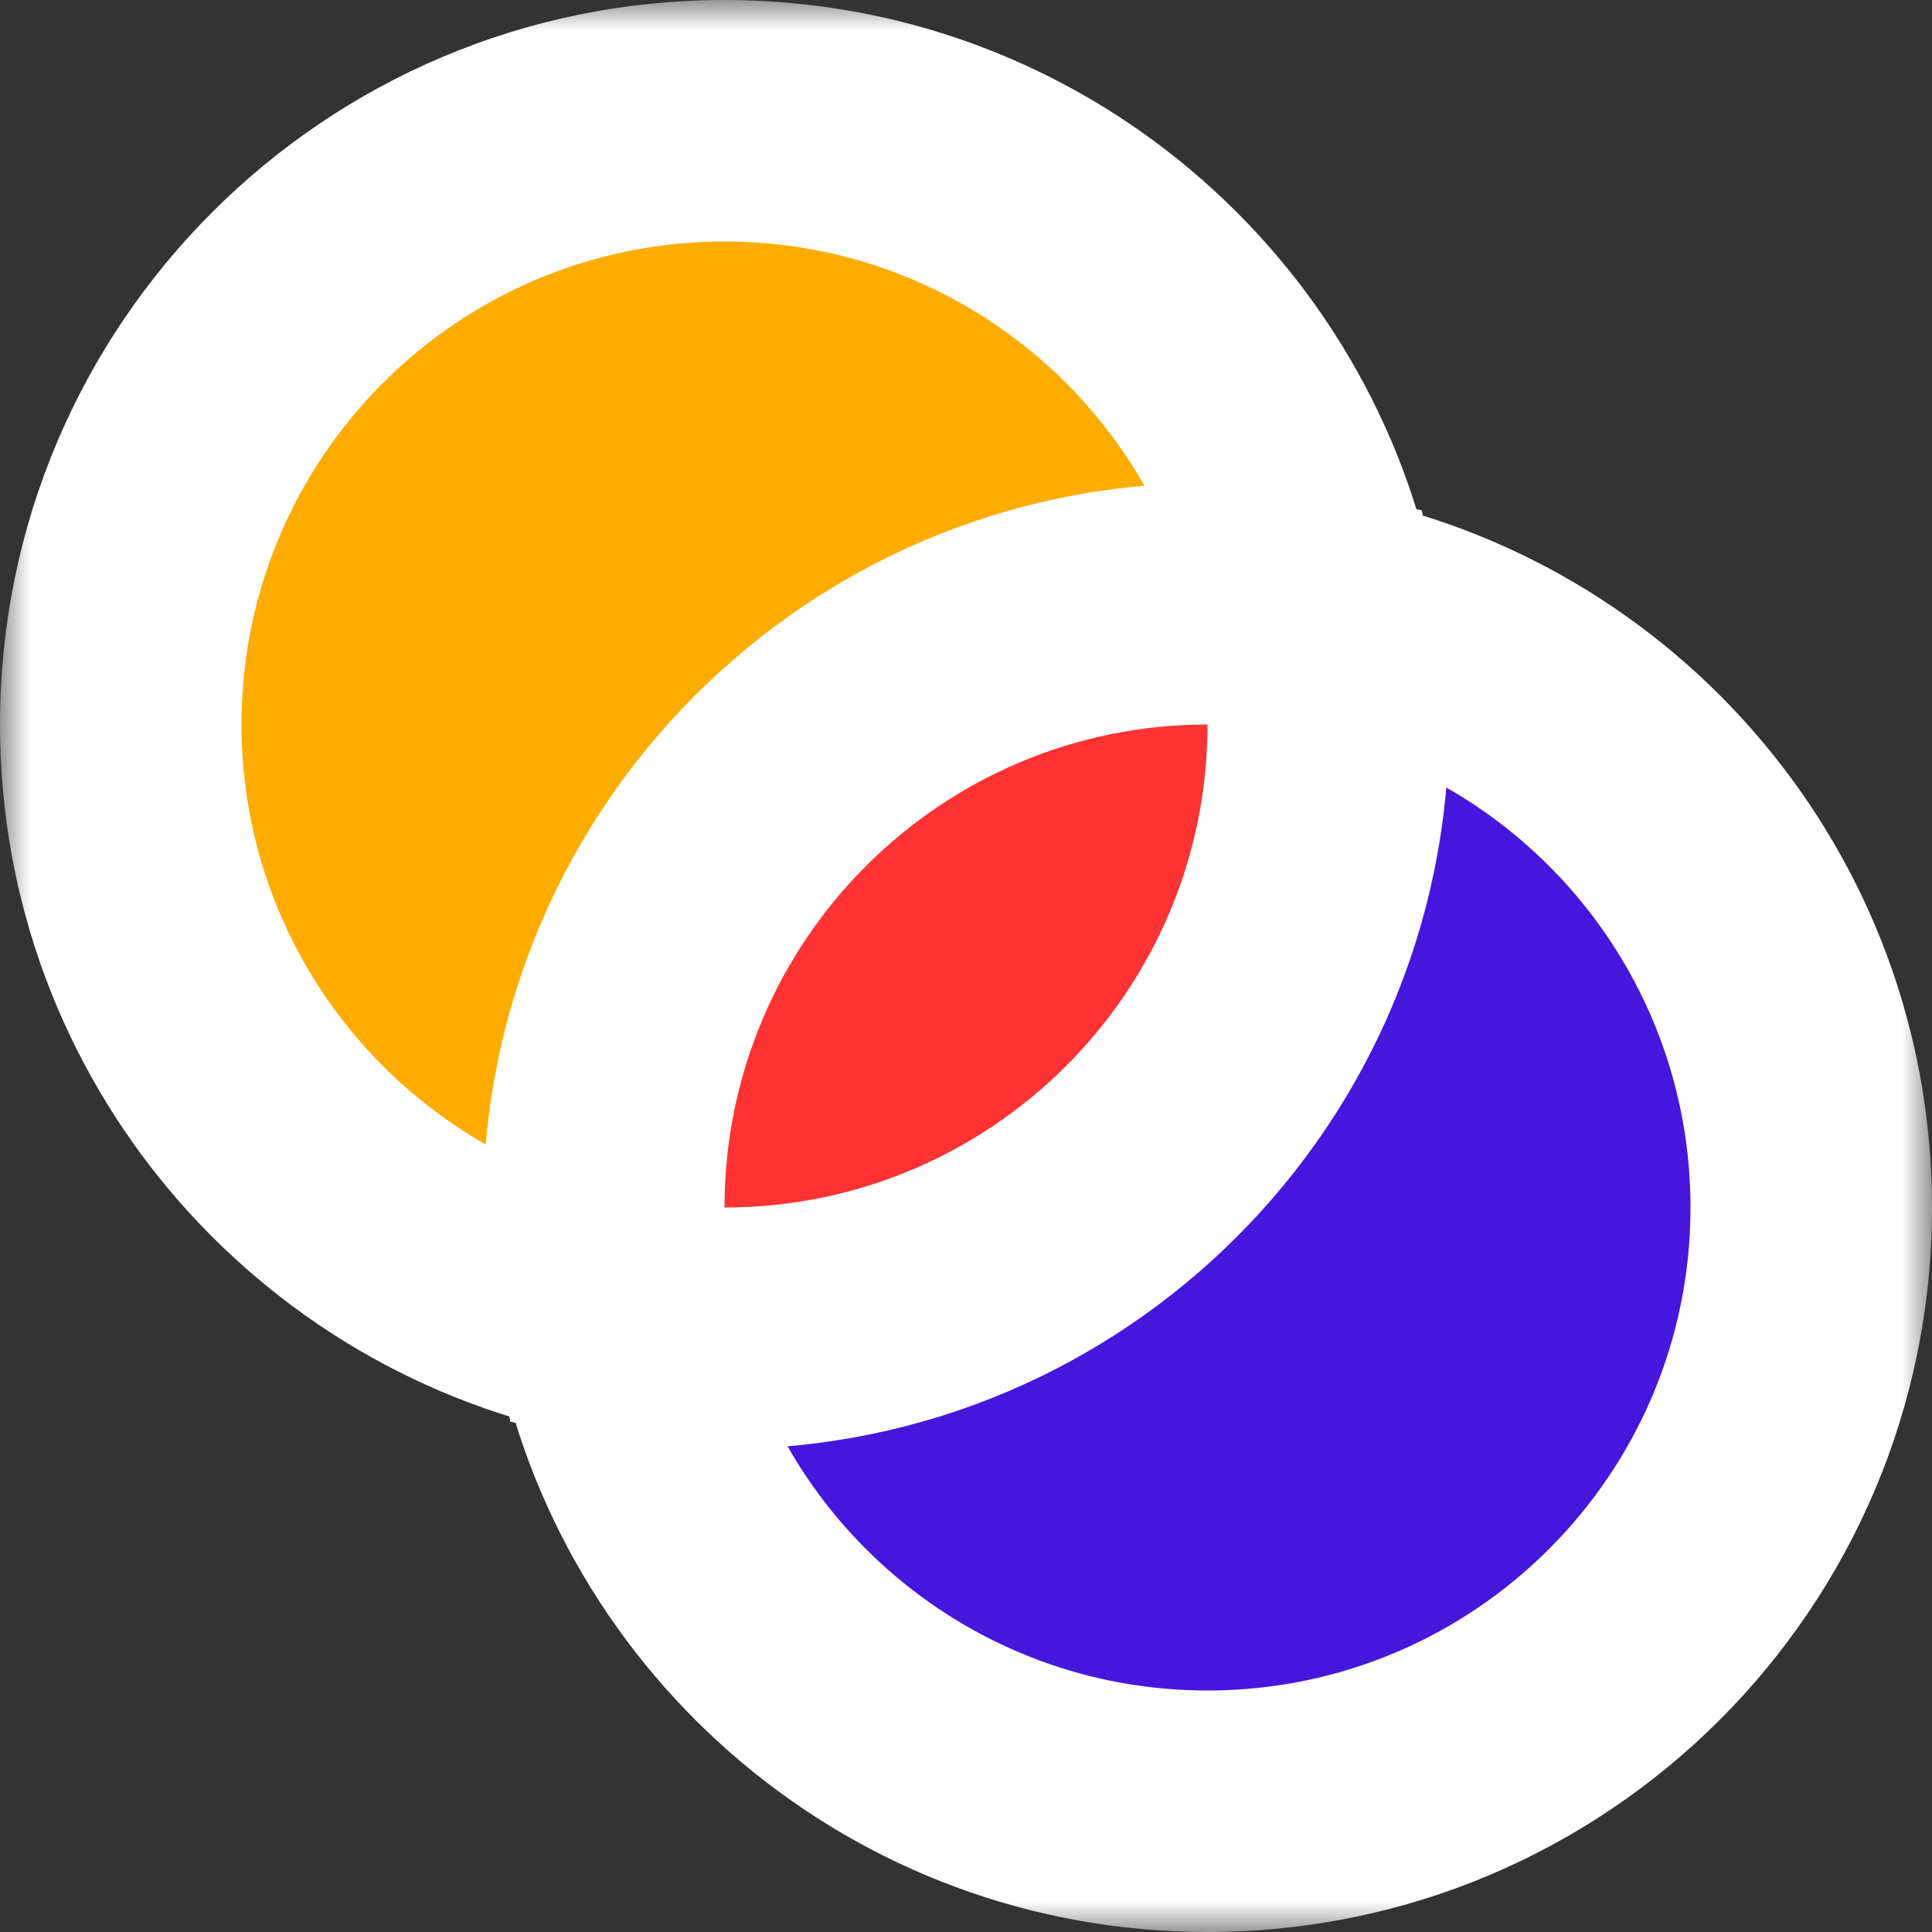
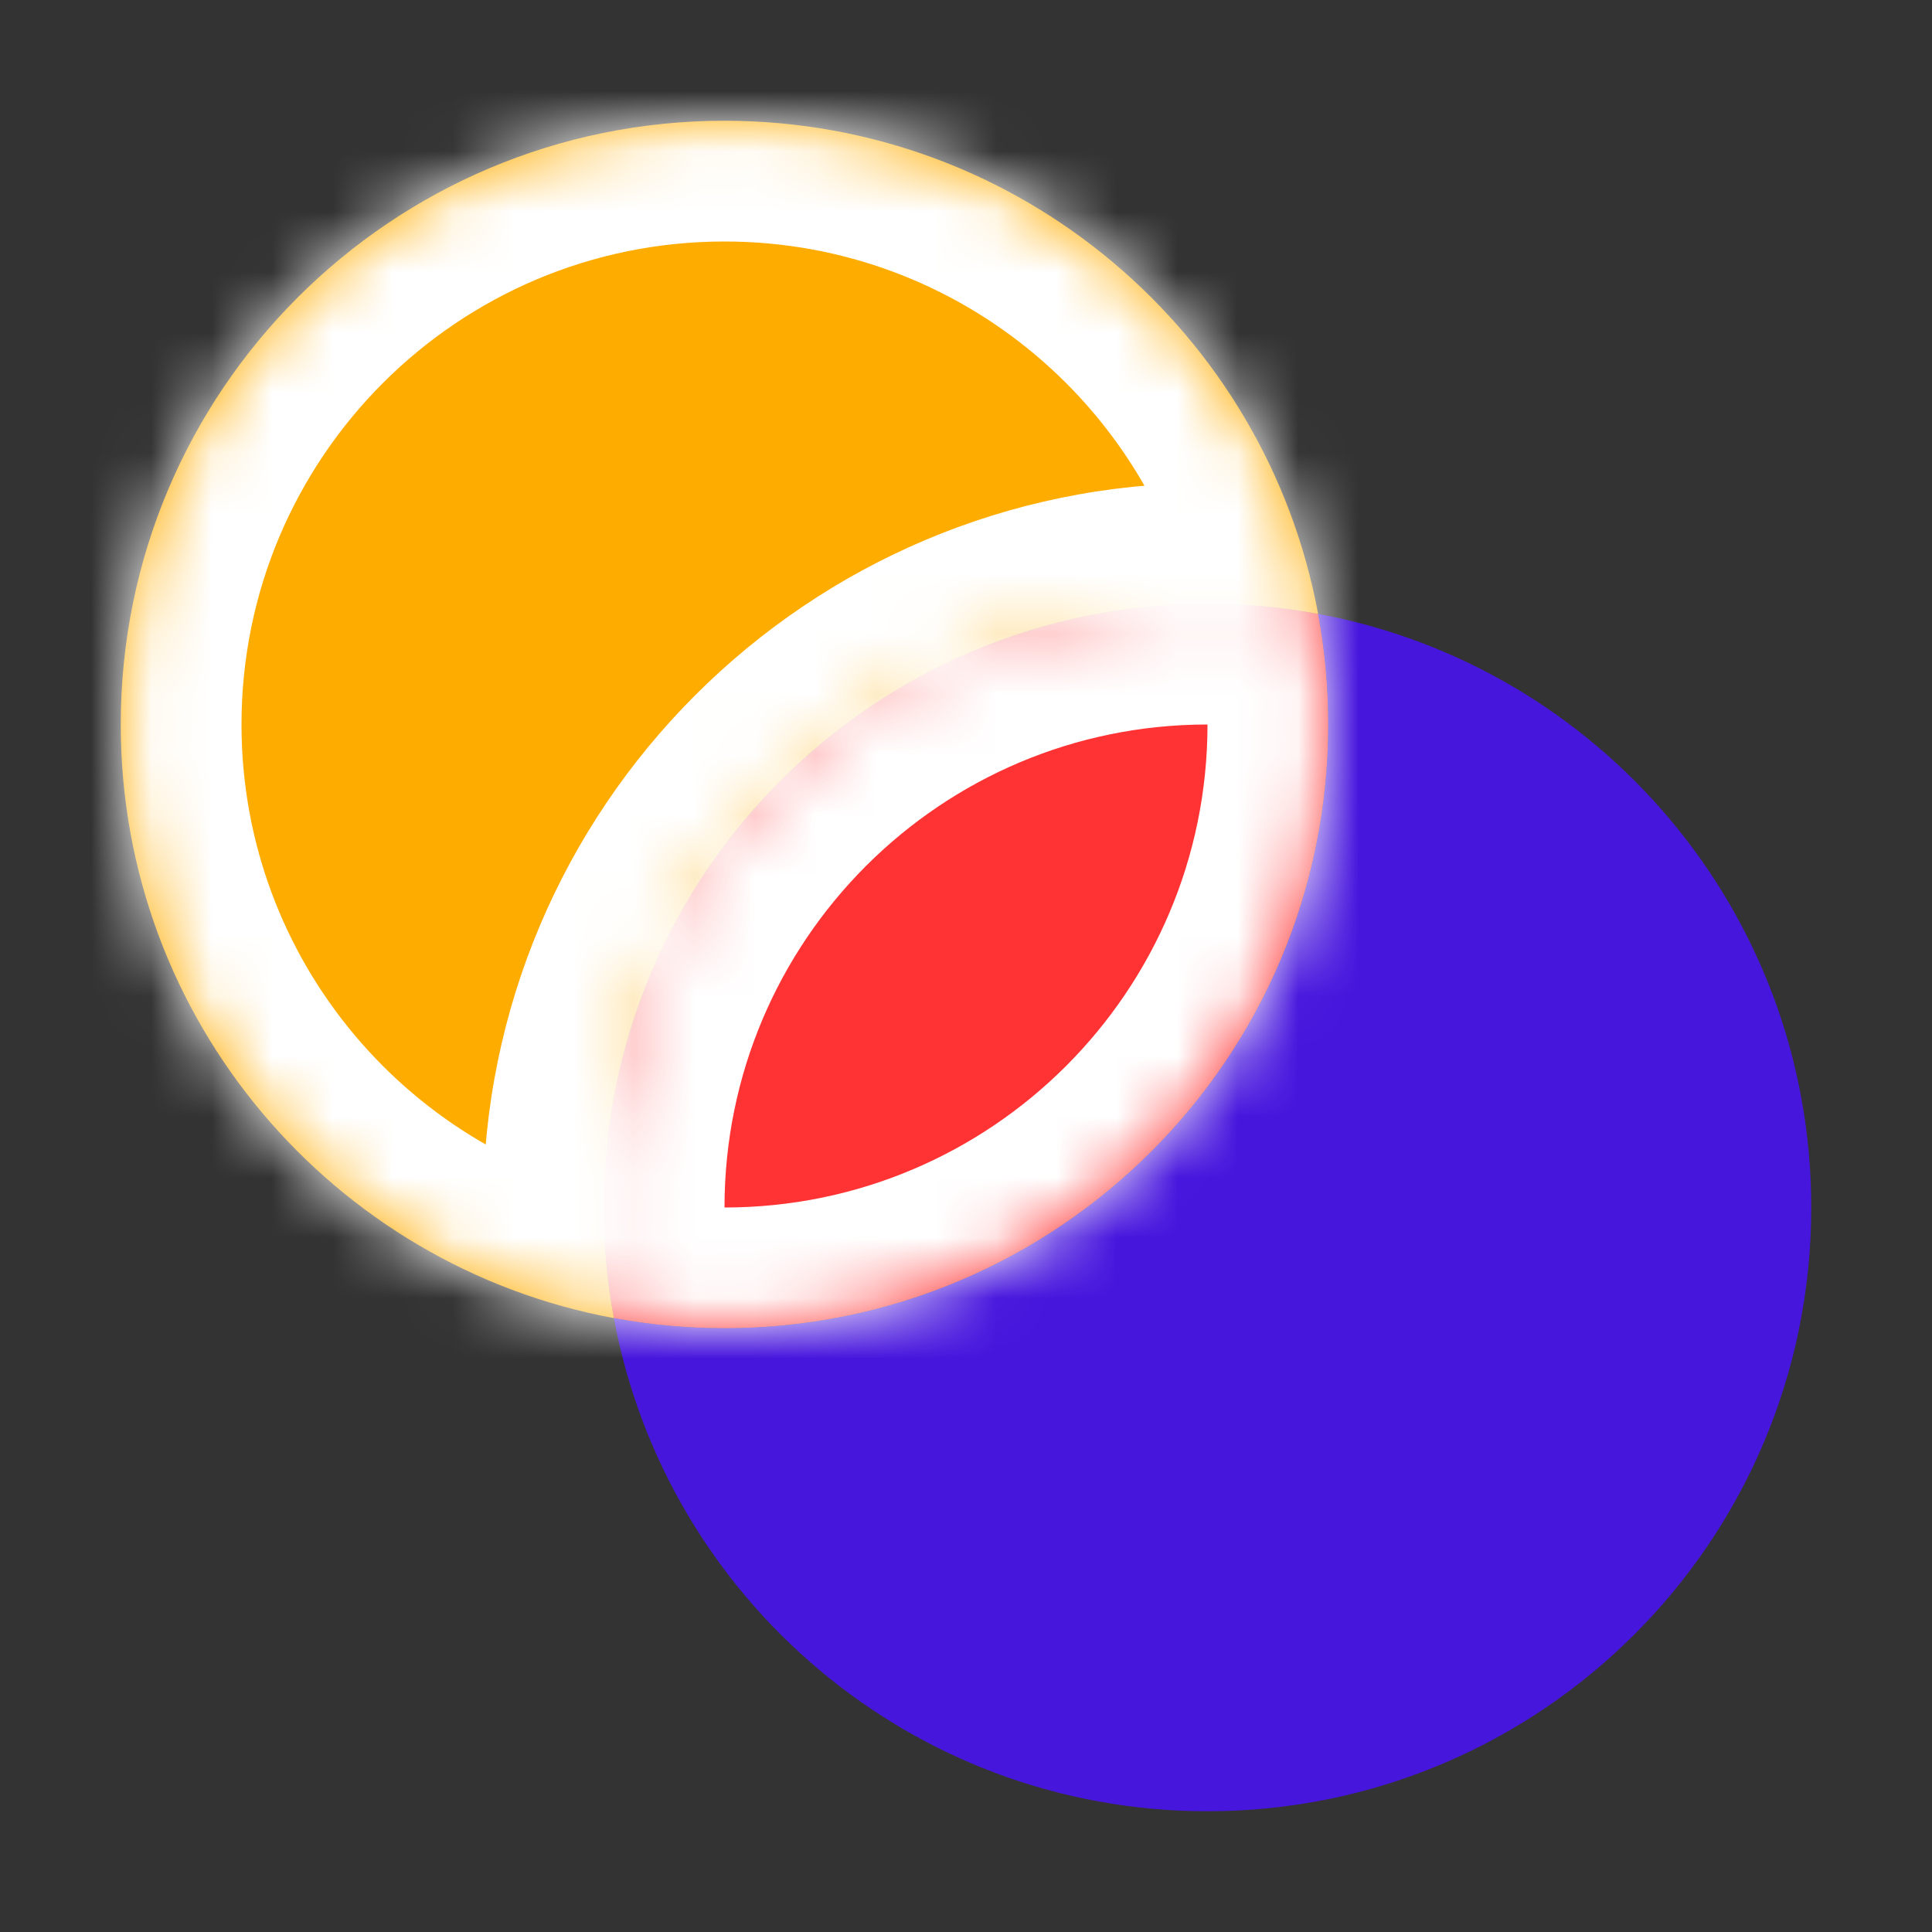
<svg xmlns="http://www.w3.org/2000/svg" width="32" height="32" viewBox="0 0 32 32" fill="none">
  <rect x="0" y="0" width="32" height="32" fill="#333333" stroke="none" />
  <g clip-path="url(#clip0_3996_6)">
    <mask id="path-1-outside-1_3996_6" maskUnits="userSpaceOnUse" x="0" y="0" width="32" height="32" fill="black">
-       <rect fill="white" width="32" height="32" />
      <path d="M12 22C17.523 22 22 17.523 22 12C22 11.374 21.943 10.761 21.833 10.168C21.239 10.057 20.626 10 20 10C14.478 10 10 14.477 10 20C10 20.626 10.058 21.238 10.168 21.832C10.762 21.942 11.374 22 12 22Z" />
      <path fill-rule="evenodd" clip-rule="evenodd" d="M10.168 21.832C5.52 20.972 2 16.897 2 12C2 6.477 6.477 2 12 2C16.897 2 20.972 5.52 21.832 10.168C21.238 10.057 20.626 10 20 10C14.477 10 10 14.477 10 20C10 20.626 10.057 21.238 10.168 21.832Z" />
-       <path fill-rule="evenodd" clip-rule="evenodd" d="M12 22C17.523 22 22 17.523 22 12C22 11.374 21.942 10.762 21.832 10.168C26.48 11.028 30 15.103 30 20C30 25.523 25.523 30 20 30C15.103 30 11.028 26.48 10.168 21.832C10.762 21.942 11.374 22 12 22Z" />
    </mask>
    <path d="M12 22C17.523 22 22 17.523 22 12C22 11.374 21.943 10.761 21.833 10.168C21.239 10.057 20.626 10 20 10C14.478 10 10 14.477 10 20C10 20.626 10.058 21.238 10.168 21.832C10.762 21.942 11.374 22 12 22Z" fill="#FF3333" />
    <path fill-rule="evenodd" clip-rule="evenodd" d="M10.168 21.832C5.52 20.972 2 16.897 2 12C2 6.477 6.477 2 12 2C16.897 2 20.972 5.52 21.832 10.168C21.238 10.057 20.626 10 20 10C14.477 10 10 14.477 10 20C10 20.626 10.057 21.238 10.168 21.832Z" fill="#FFAC00" />
    <path fill-rule="evenodd" clip-rule="evenodd" d="M12 22C17.523 22 22 17.523 22 12C22 11.374 21.942 10.762 21.832 10.168C26.48 11.028 30 15.103 30 20C30 25.523 25.523 30 20 30C15.103 30 11.028 26.48 10.168 21.832C10.762 21.942 11.374 22 12 22Z" fill="#4716DD" />
    <path d="M21.833 10.168L23.799 9.803L23.549 8.451L22.197 8.201L21.833 10.168ZM10.168 21.832L8.201 22.197L8.452 23.549L9.804 23.799L10.168 21.832ZM12 24C18.628 24 24 18.627 24 12H20C20 16.418 16.419 20 12 20V24ZM24 12C24 11.251 23.932 10.517 23.799 9.803L19.866 10.532C19.954 11.006 20 11.497 20 12H24ZM22.197 8.201C21.483 8.069 20.749 8 20 8V12C20.504 12 20.994 12.046 21.469 12.134L22.197 8.201ZM20 8C13.373 8 8 13.373 8 20H12C12 15.582 15.582 12 20 12V8ZM8 20C8 20.749 8.069 21.483 8.201 22.197L12.134 21.468C12.047 20.994 12 20.503 12 20H8ZM9.804 23.799C10.517 23.931 11.252 24 12 24V20C11.497 20 11.007 19.954 10.532 19.866L9.804 23.799ZM10.532 19.866C6.815 19.178 4 15.915 4 12H0C0 17.878 4.225 22.766 9.803 23.799L10.532 19.866ZM4 12C4 7.582 7.582 4 12 4V0C5.373 0 0 5.373 0 12H4ZM12 4C15.915 4 19.177 6.815 19.866 10.532L23.799 9.803C22.766 4.225 17.878 0 12 0V4ZM22.197 8.201C21.483 8.069 20.749 8 20 8V12C20.503 12 20.994 12.046 21.468 12.134L22.197 8.201ZM20 8C13.373 8 8 13.373 8 20H12C12 15.582 15.582 12 20 12V8ZM8 20C8 20.749 8.069 21.483 8.201 22.197L12.134 21.468C12.046 20.994 12 20.503 12 20H8ZM12 24C18.628 24 24 18.627 24 12H20C20 16.418 16.418 20 12 20V24ZM24 12C24 11.251 23.931 10.517 23.799 9.803L19.866 10.532C19.954 11.006 20 11.497 20 12H24ZM21.468 12.134C25.185 12.822 28 16.085 28 20H32C32 14.121 27.775 9.234 22.197 8.201L21.468 12.134ZM28 20C28 24.418 24.418 28 20 28V32C26.628 32 32 26.627 32 20H28ZM20 28C16.085 28 12.822 25.185 12.134 21.468L8.201 22.197C9.234 27.775 14.122 32 20 32V28ZM9.803 23.799C10.517 23.931 11.251 24 12 24V20C11.497 20 11.006 19.954 10.532 19.866L9.803 23.799Z" fill="white" mask="url(#path-1-outside-1_3996_6)" />
  </g>
  <defs>
    <clipPath id="clip0_3996_6">
      <rect width="32" height="32" fill="white" />
    </clipPath>
  </defs>
</svg>